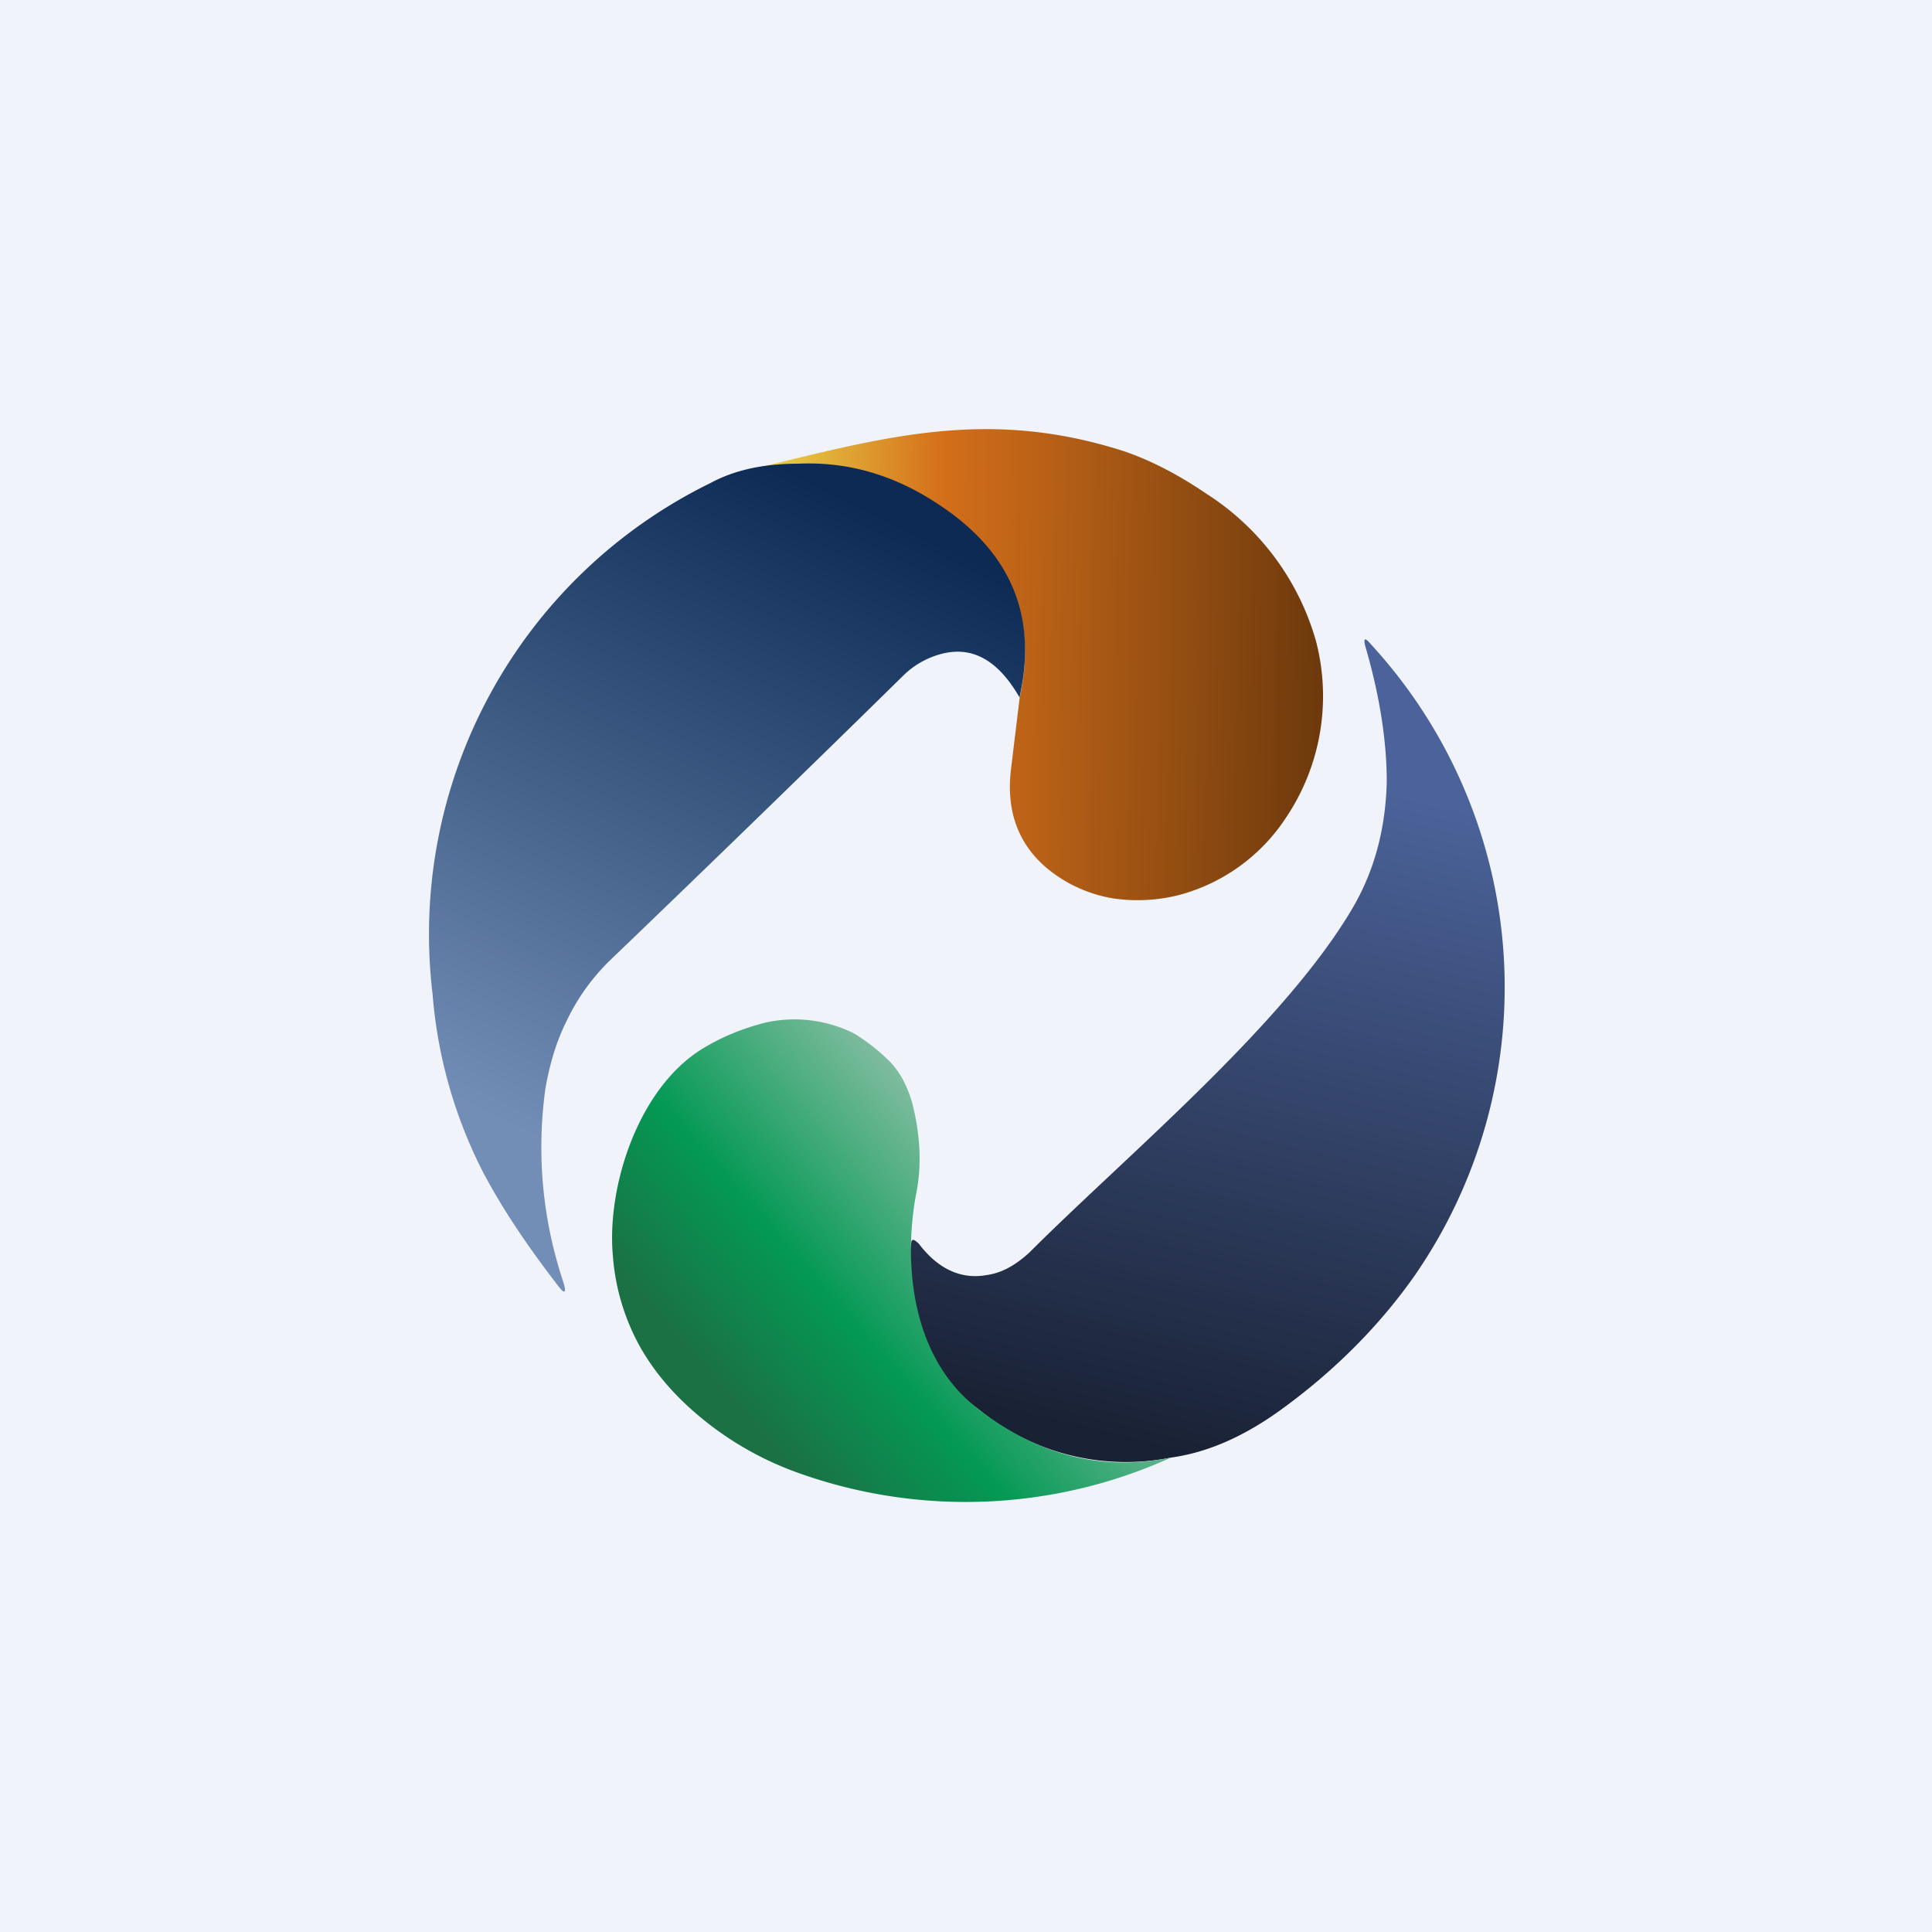
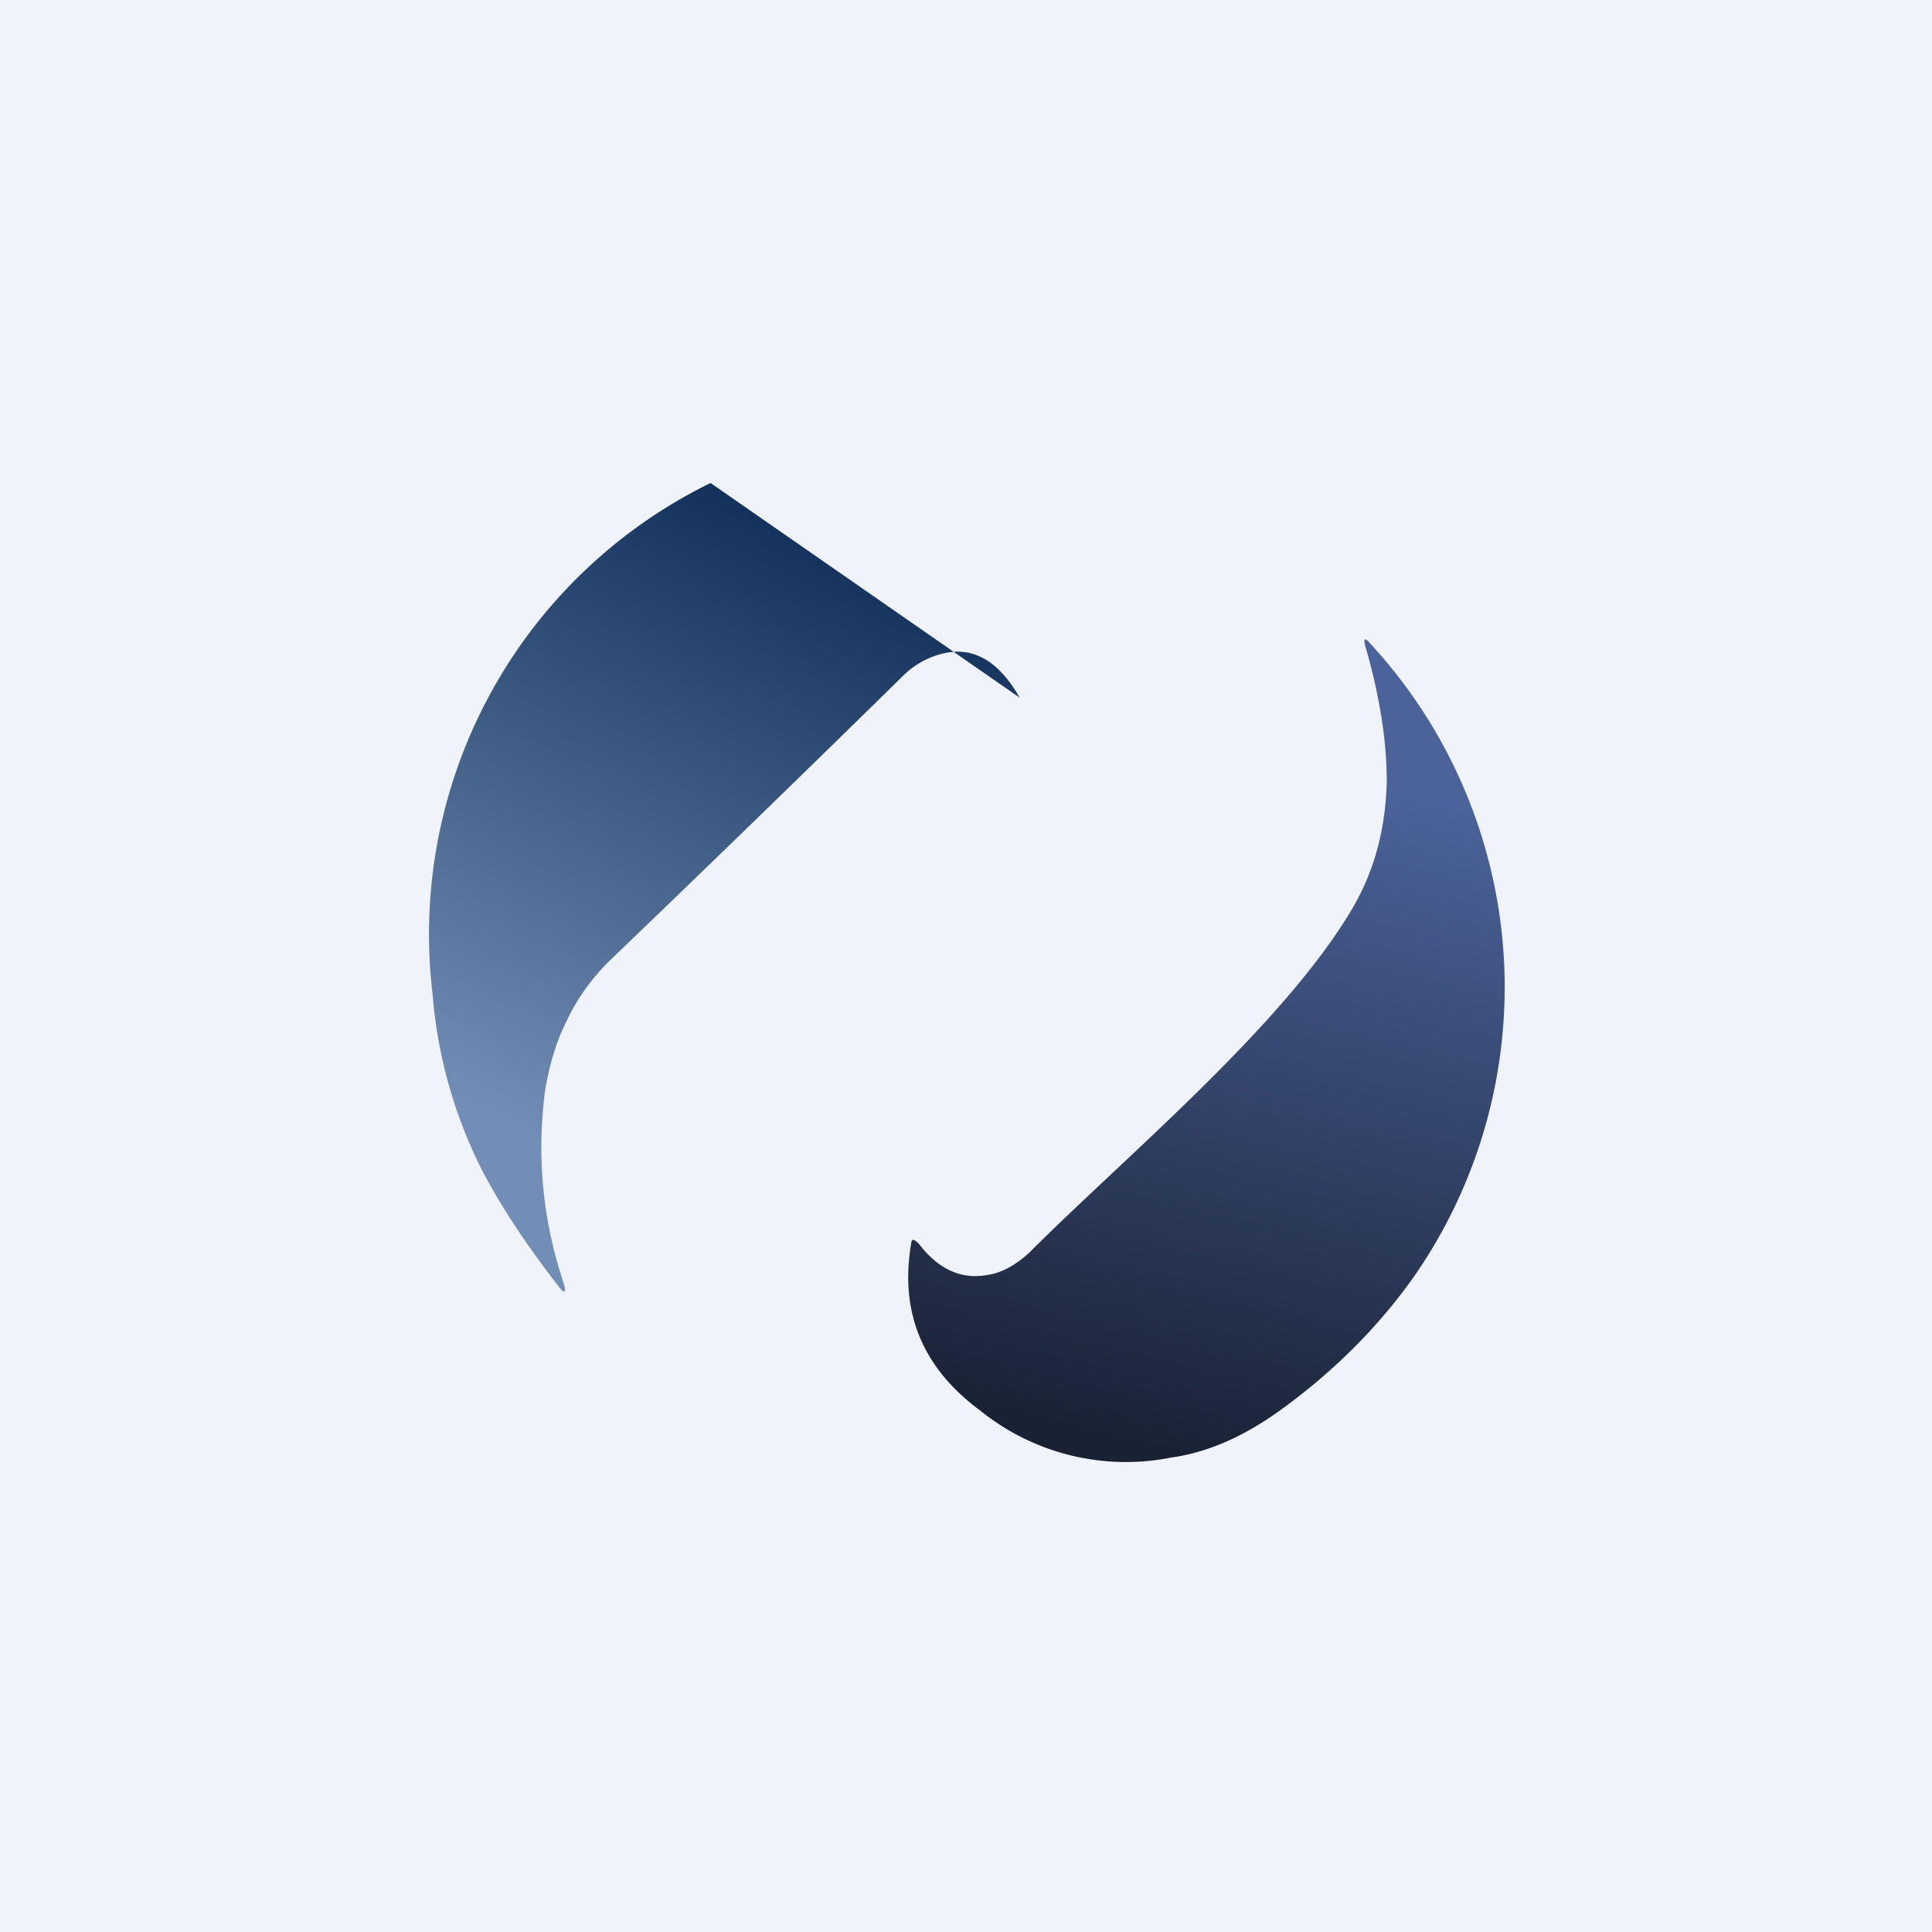
<svg xmlns="http://www.w3.org/2000/svg" width="18" height="18" viewBox="0 0 18 18">
  <path fill="#F0F3FA" d="M0 0h18v18H0z" />
-   <path d="M9.5 6.5c.17-.76-.1-1.36-.77-1.8a3.42 3.42 0 0 0-1.68-.34c1.2-.29 2.15-.56 3.41-.16.24.08.5.21.78.4a2.41 2.41 0 0 1 1.02 1.37 2.03 2.03 0 0 1-.28 1.65 1.72 1.72 0 0 1-1 .72c-.2.05-.41.06-.61.03a1.3 1.3 0 0 1-.59-.26c-.29-.23-.41-.55-.36-.95l.08-.66Z" fill="url(#auwzk3k2r)" />
-   <path d="M9.5 6.5c-.2-.35-.44-.48-.72-.41a.79.79 0 0 0-.36.2 330.78 330.78 0 0 1-2.75 2.67c-.16.16-.29.34-.39.55-.1.2-.16.41-.2.64-.08.6-.03 1.2.17 1.8.03.1.01.11-.05.03-.27-.35-.51-.7-.7-1.06a4.4 4.4 0 0 1-.47-1.66A4.68 4.68 0 0 1 6.62 4.5c.24-.13.52-.18.82-.18.45-.02.88.1 1.29.37.68.44.94 1.04.77 1.8Z" fill="url(#buwzk3k2r)" />
+   <path d="M9.5 6.5c-.2-.35-.44-.48-.72-.41a.79.79 0 0 0-.36.2 330.78 330.78 0 0 1-2.75 2.67c-.16.16-.29.34-.39.55-.1.2-.16.41-.2.64-.08.6-.03 1.2.17 1.8.03.1.01.11-.05.03-.27-.35-.51-.7-.7-1.06a4.4 4.4 0 0 1-.47-1.66A4.68 4.68 0 0 1 6.62 4.5Z" fill="url(#buwzk3k2r)" />
  <path d="M10.91 13.58a2.16 2.16 0 0 1-1.78-.44c-.54-.4-.75-.92-.64-1.56 0-.03.02-.04.05-.01a.1.1 0 0 1 .03.03c.18.23.39.32.62.28.15-.02.28-.1.4-.21.9-.9 2.35-2.1 3-3.19.21-.35.32-.75.33-1.2 0-.36-.06-.78-.2-1.26-.02-.08 0-.08.05-.02a4.72 4.72 0 0 1 .42 5.87c-.32.46-.74.89-1.25 1.26-.33.24-.67.4-1.03.45Z" fill="url(#cuwzk3k2r)" />
-   <path d="M9.13 13.14c.55.42 1.14.57 1.78.44a4.63 4.63 0 0 1-3.48.14 3 3 0 0 1-.86-.48c-.25-.2-.45-.42-.6-.68a2.06 2.06 0 0 1-.26-.86c-.06-.66.25-1.6.87-1.95.17-.1.35-.17.54-.22a1.24 1.24 0 0 1 .84.1c.13.08.24.17.34.27.1.11.16.24.2.38.07.28.09.55.04.82-.12.61-.08 1.54.59 2.04Z" fill="url(#duwzk3k2r)" />
  <defs>
    <linearGradient id="auwzk3k2r" x1="7.1" y1="4.39" x2="12.32" y2="4.47" gradientUnits="userSpaceOnUse">
      <stop offset=".02" stop-color="#E8CE46" />
      <stop offset=".32" stop-color="#D46F1A" />
      <stop offset="1" stop-color="#6E3A0D" />
    </linearGradient>
    <linearGradient id="buwzk3k2r" x1="8.99" y1="5.18" x2="6.07" y2="11.14" gradientUnits="userSpaceOnUse">
      <stop stop-color="#0C2A54" />
      <stop offset="1" stop-color="#728EB6" />
    </linearGradient>
    <linearGradient id="cuwzk3k2r" x1="12.81" y1="7.33" x2="11.3" y2="13.64" gradientUnits="userSpaceOnUse">
      <stop stop-color="#4B639A" />
      <stop offset="1" stop-color="#192134" />
    </linearGradient>
    <linearGradient id="duwzk3k2r" x1="8.53" y1="10.14" x2="6.12" y2="12.25" gradientUnits="userSpaceOnUse">
      <stop stop-color="#80BC9F" />
      <stop offset=".59" stop-color="#049955" />
      <stop offset="1" stop-color="#1B7144" />
    </linearGradient>
  </defs>
</svg>